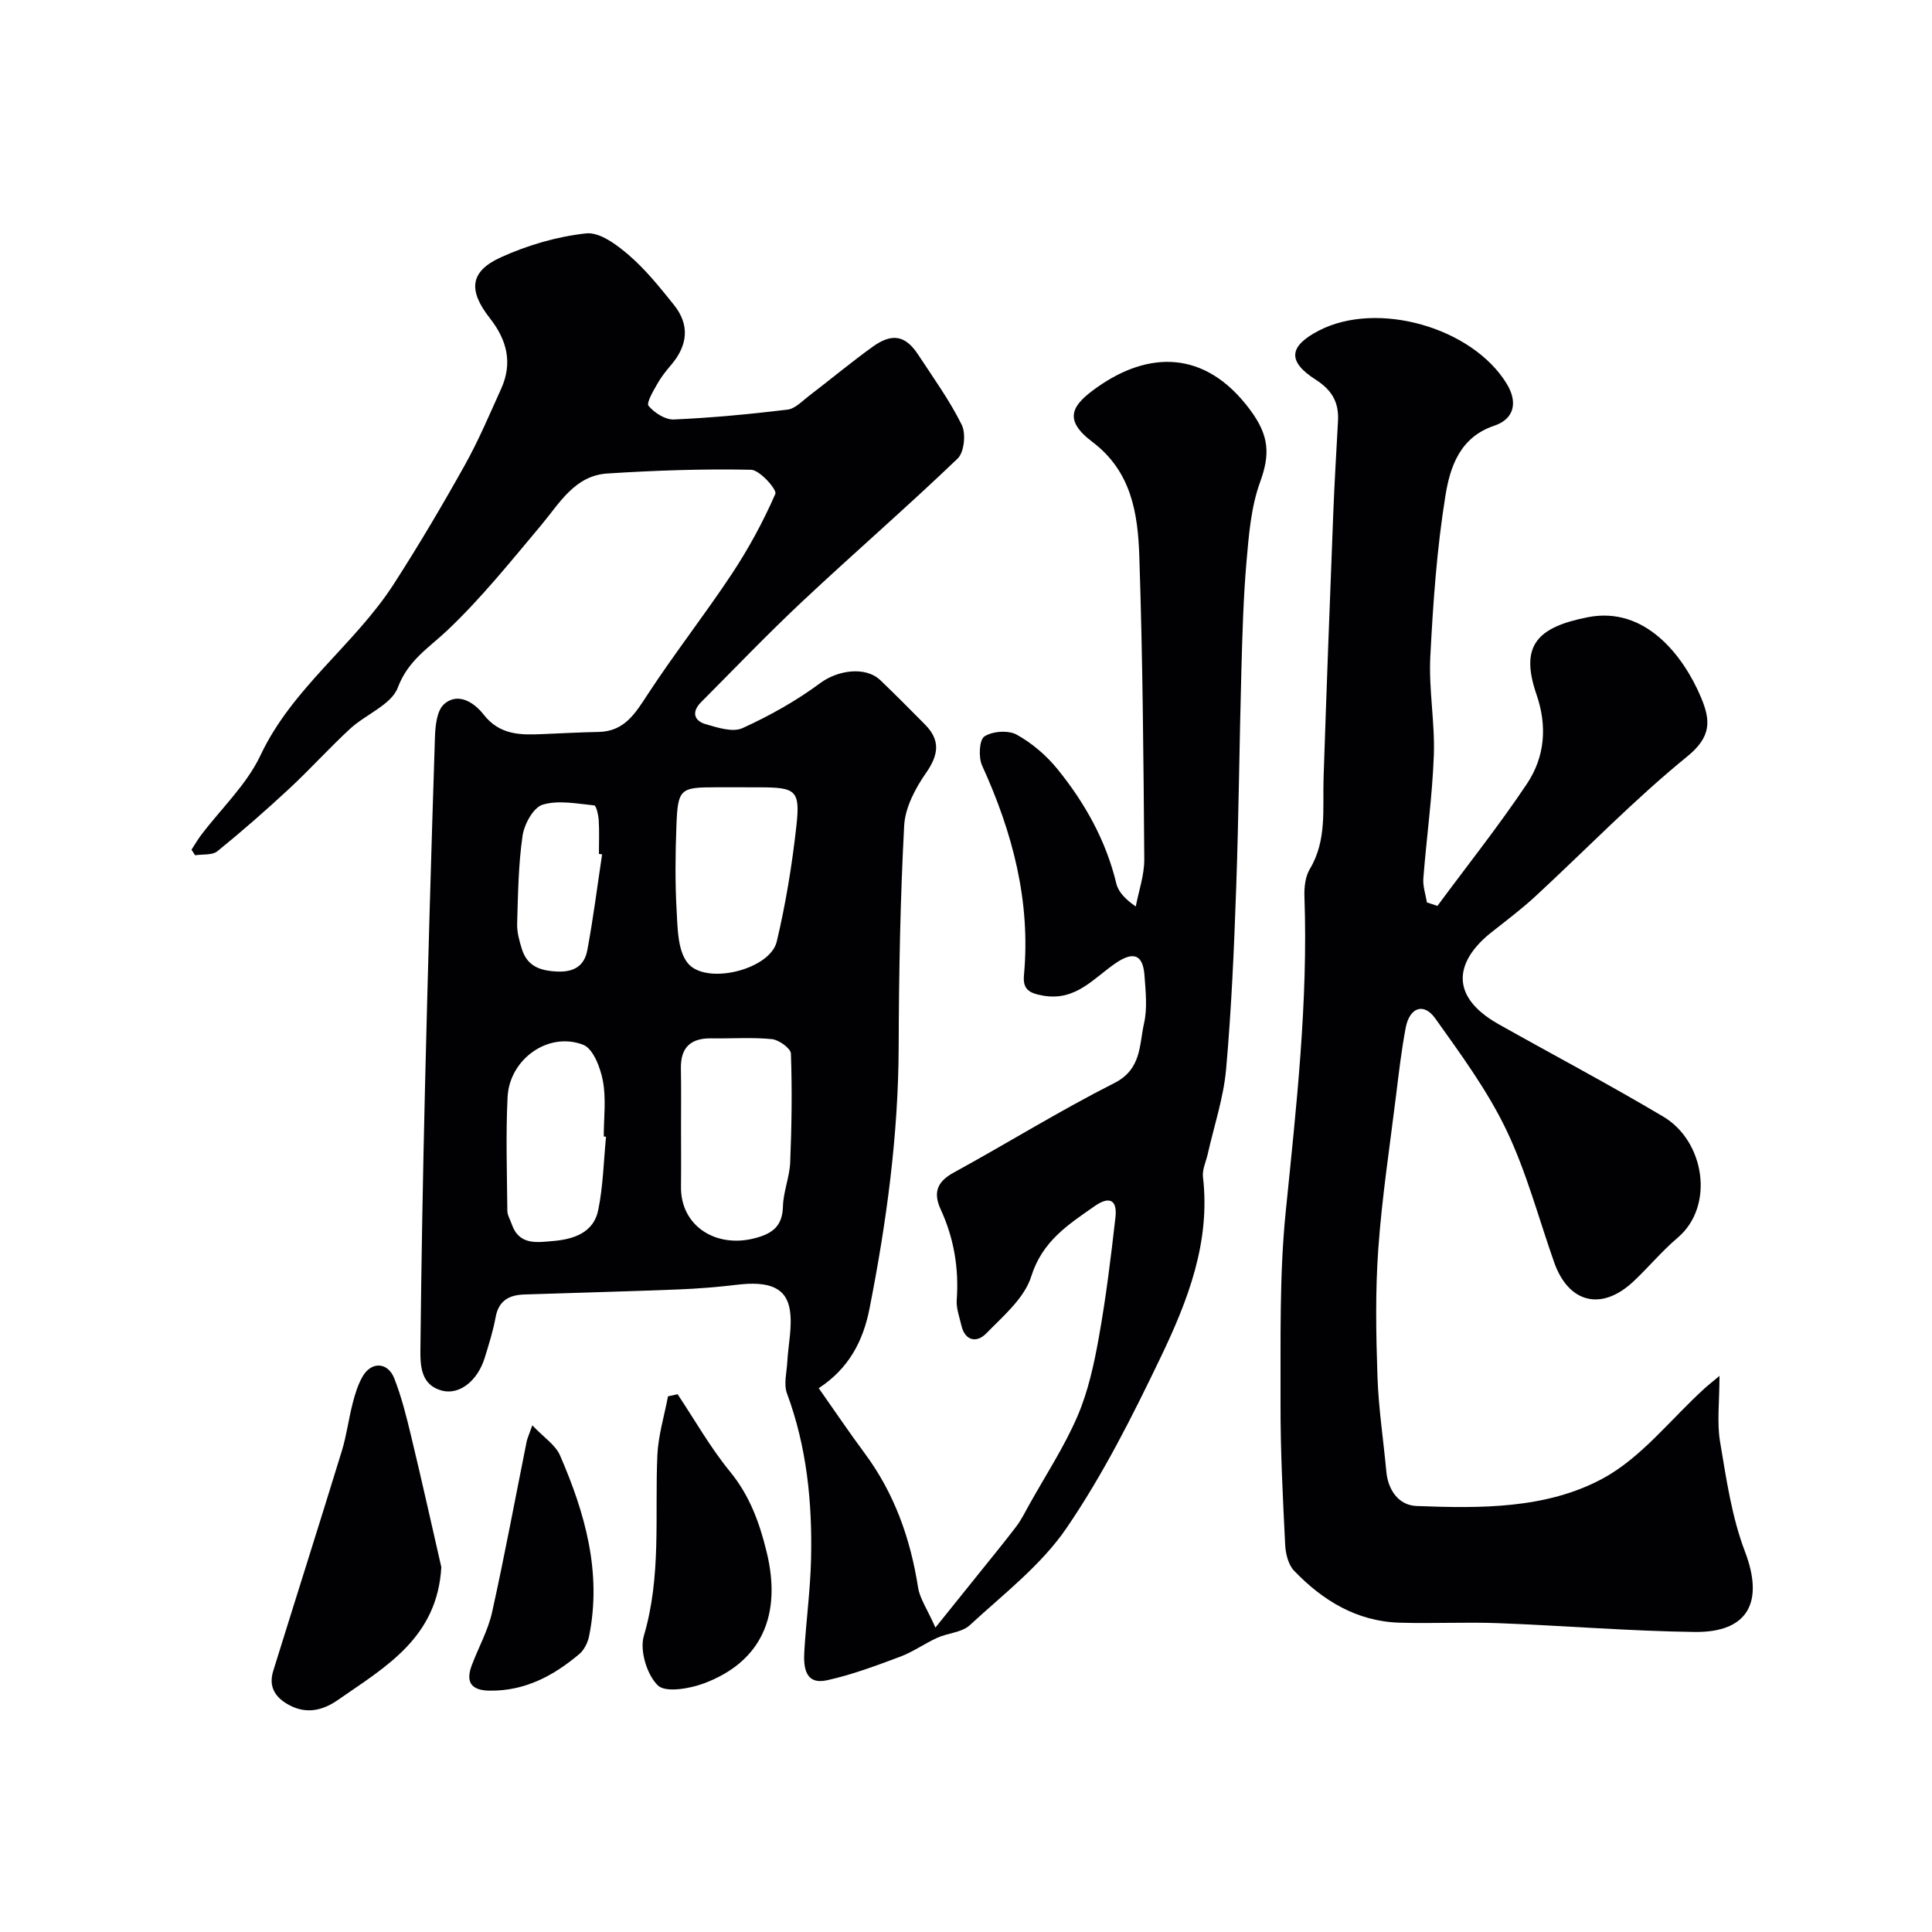
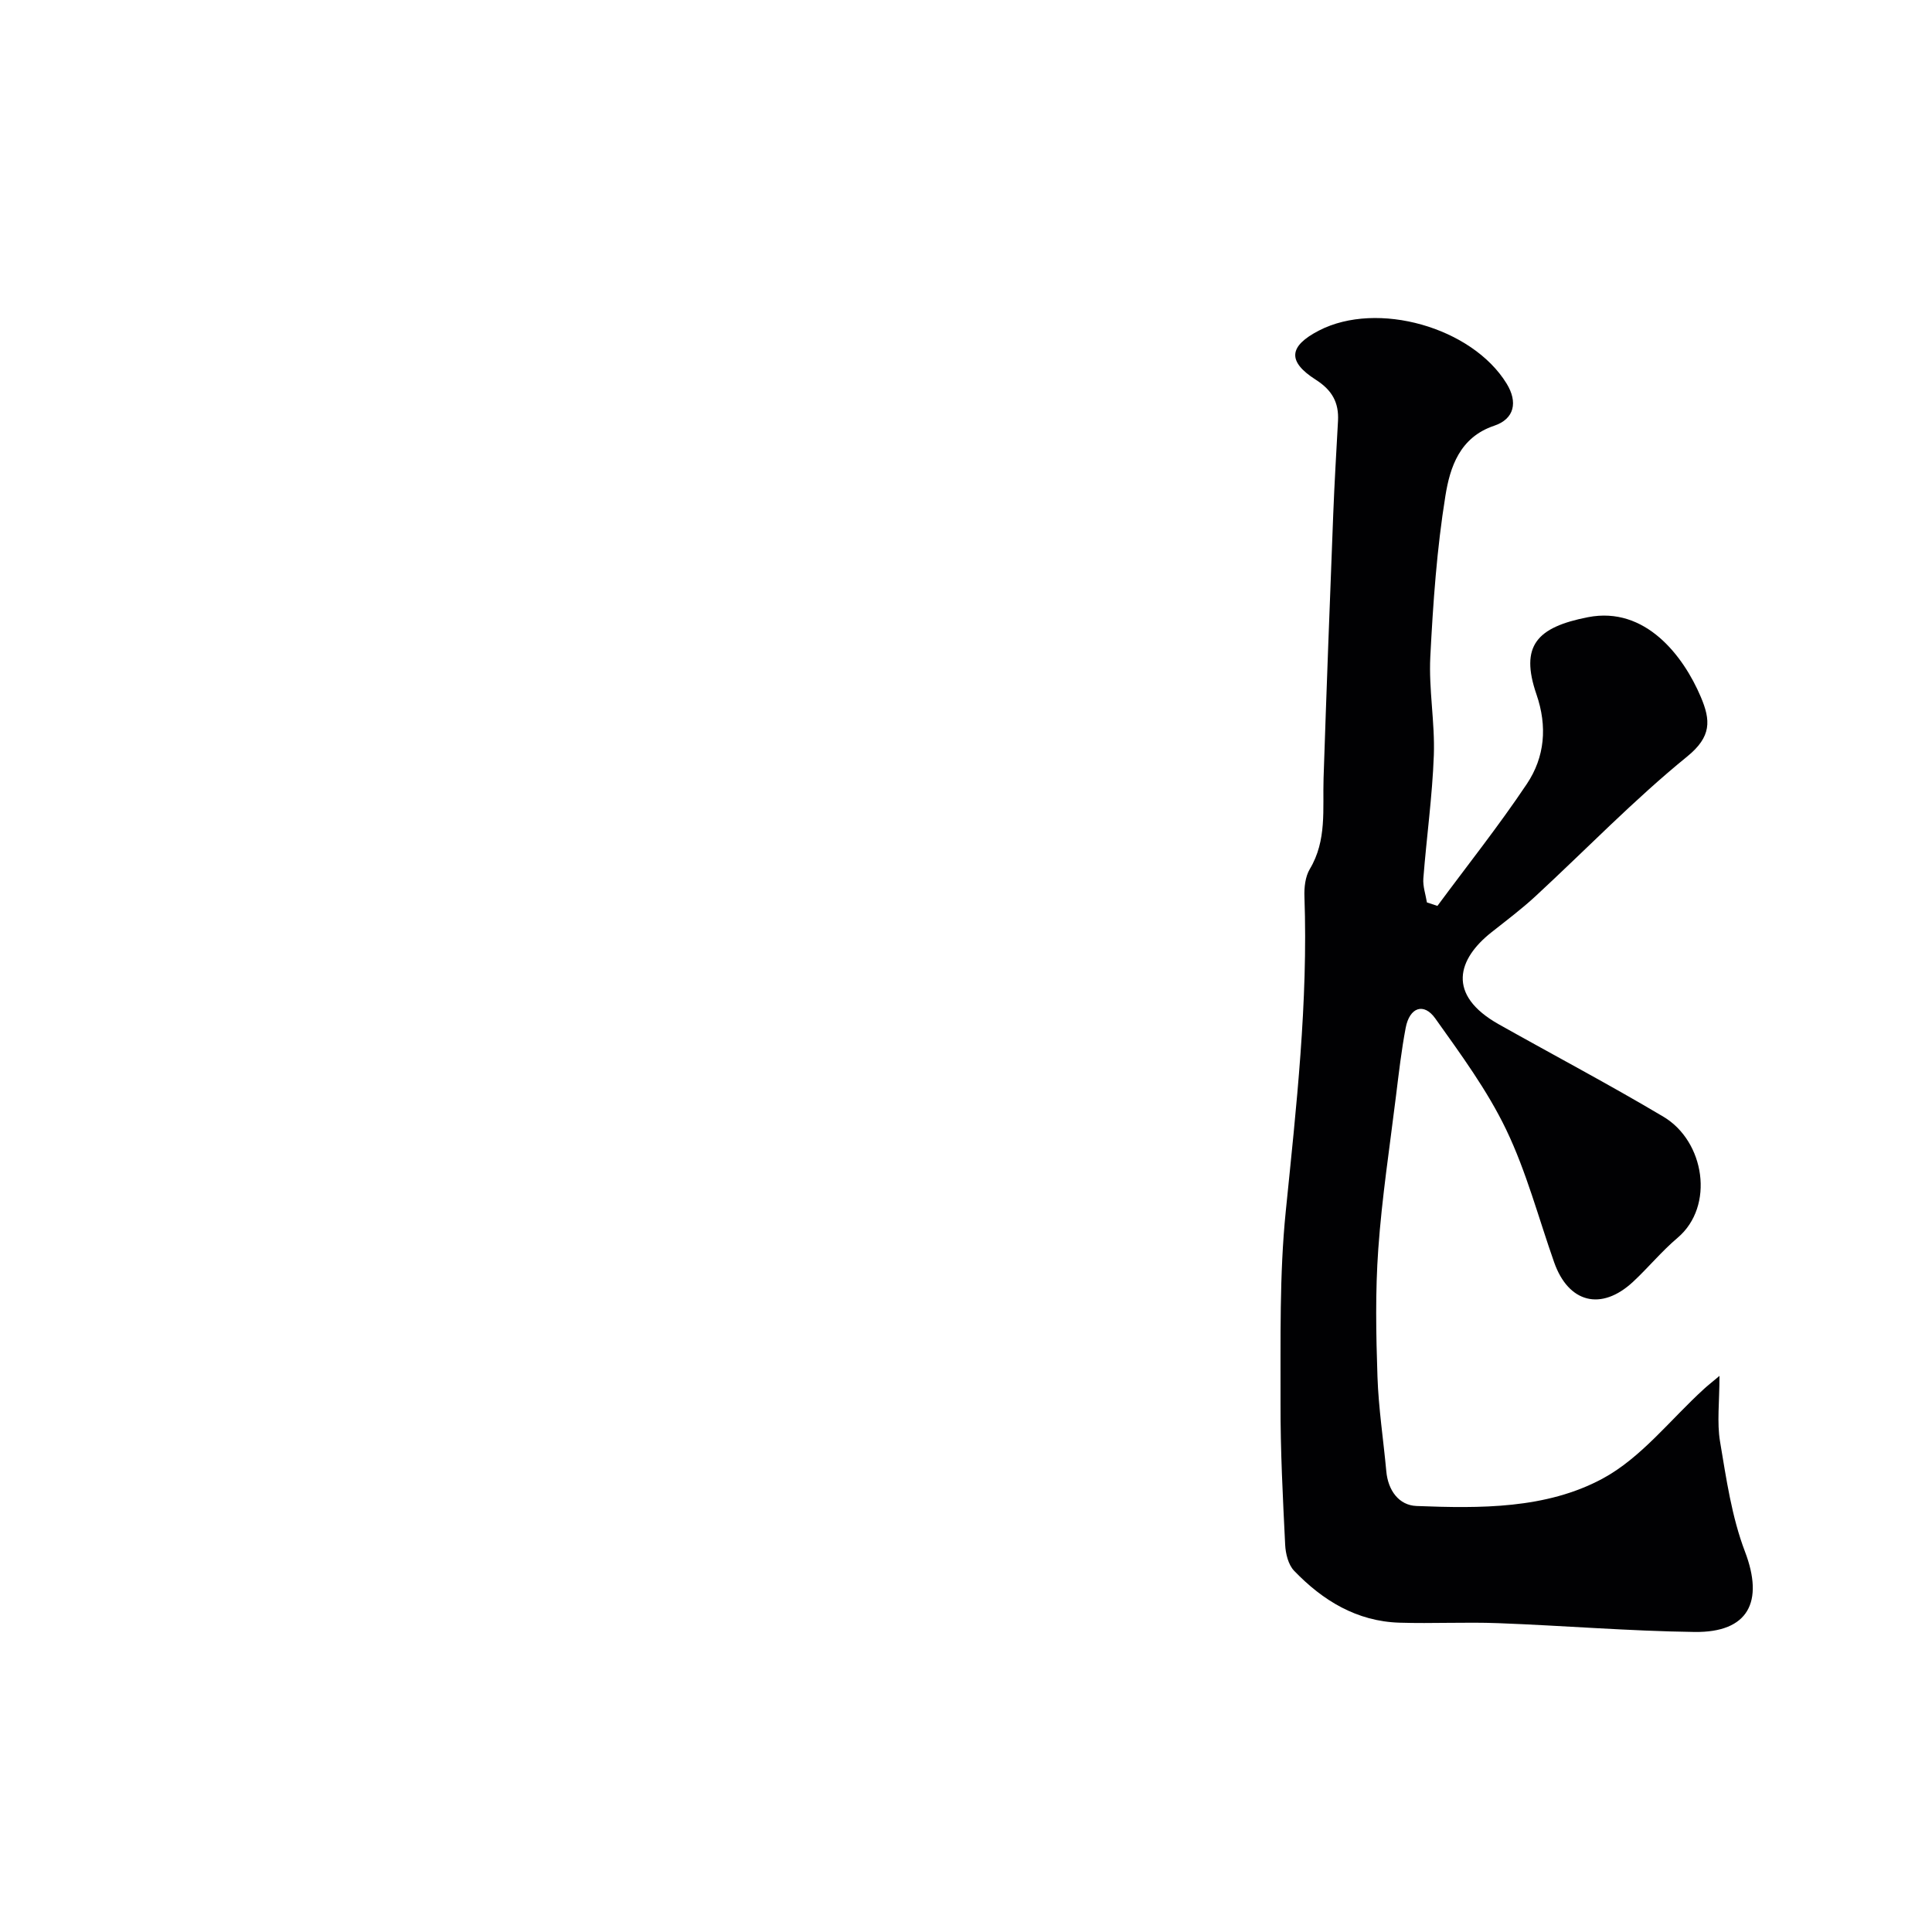
<svg xmlns="http://www.w3.org/2000/svg" enable-background="new 0 0 400 400" viewBox="0 0 400 400">
  <g fill="#010103">
-     <path d="m39.65 175.92c.67-1.03 1.28-2.1 2.02-3.07 4.14-5.47 9.4-10.4 12.26-16.47 6.61-14.02 19.49-22.87 27.61-35.48 5.16-8.01 10.02-16.24 14.67-24.56 2.85-5.09 5.13-10.51 7.54-15.83 2.42-5.34 1.23-10.09-2.32-14.62-4.57-5.81-4.14-9.71 2.28-12.62 5.53-2.51 11.63-4.3 17.64-4.95 2.8-.31 6.37 2.36 8.87 4.52 3.47 3 6.4 6.66 9.29 10.26 3.35 4.17 2.88 8.39-.53 12.42-1.06 1.24-2.1 2.54-2.89 3.95-.83 1.48-2.31 3.95-1.81 4.56 1.2 1.44 3.46 2.89 5.22 2.82 7.87-.35 15.73-1.1 23.55-2.04 1.58-.19 3.05-1.79 4.47-2.87 4.42-3.37 8.69-6.94 13.2-10.18 4.02-2.88 6.77-2.3 9.37 1.66 3.13 4.78 6.51 9.45 9.03 14.54.9 1.82.51 5.68-.85 6.98-10.49 10.05-21.48 19.57-32.08 29.51-7.22 6.77-14.07 13.93-21.05 20.94-1.94 1.94-1.53 3.82.96 4.54 2.46.72 5.61 1.74 7.63.82 5.64-2.57 11.16-5.66 16.13-9.35 3.48-2.58 9.28-3.57 12.43-.55 3.13 2.99 6.17 6.07 9.22 9.15 3.23 3.26 2.84 6.26.22 10.02-2.22 3.18-4.33 7.18-4.53 10.91-.81 15.24-1.09 30.52-1.14 45.78-.06 18.32-2.51 36.32-6.04 54.24-1.32 6.71-4.28 12.38-10.51 16.46 3.34 4.74 6.31 9.16 9.48 13.43 6.18 8.31 9.5 17.68 11.09 27.84.35 2.26 1.83 4.34 3.59 8.29 3.63-4.52 6.29-7.82 8.94-11.12 2.6-3.25 5.25-6.46 7.77-9.77 1.07-1.41 1.87-3.04 2.74-4.6 3.39-6.08 7.25-11.96 9.98-18.32 2.21-5.15 3.43-10.82 4.42-16.37 1.47-8.19 2.48-16.47 3.42-24.75.41-3.58-1.21-4.49-4.31-2.32-5.48 3.83-10.83 7.24-13.12 14.54-1.41 4.51-5.82 8.23-9.36 11.85-1.86 1.9-4.35 1.62-5.11-1.71-.4-1.74-1.08-3.53-.96-5.25.47-6.54-.57-12.77-3.3-18.71-1.6-3.47-.83-5.75 2.66-7.66 11.14-6.1 21.96-12.82 33.28-18.55 5.65-2.86 5.13-7.88 6.14-12.35.72-3.17.33-6.65.09-9.96-.32-4.29-2.27-4.98-5.84-2.59-4.62 3.1-8.32 8-15.12 6.81-2.92-.51-4.26-1.28-3.99-4.25 1.42-15.33-2.37-29.58-8.67-43.4-.77-1.69-.59-5.3.47-6.01 1.66-1.1 4.95-1.34 6.69-.38 3.18 1.76 6.16 4.31 8.46 7.15 5.67 7 10.03 14.76 12.17 23.67.42 1.76 1.89 3.28 4.03 4.76.62-3.26 1.78-6.52 1.76-9.77-.16-20.93-.33-41.87-1.03-62.79-.3-8.83-1.62-17.52-9.72-23.63-6.32-4.77-4.04-7.76 1.04-11.34 10.35-7.3 22.15-7.99 31.57 4.63 4.06 5.43 4.21 9.29 2.1 15.09-1.86 5.12-2.31 10.84-2.79 16.34-.66 7.57-.86 15.19-1.07 22.79-.41 14.93-.54 29.87-1.07 44.8-.44 12.54-.98 25.1-2.09 37.59-.53 5.91-2.49 11.7-3.8 17.54-.36 1.58-1.16 3.22-.99 4.74 1.59 13.51-3.15 25.65-8.74 37.31-5.83 12.15-11.95 24.34-19.53 35.42-5.25 7.68-13.05 13.66-20.01 20.08-1.64 1.52-4.54 1.61-6.74 2.61-2.6 1.18-4.98 2.9-7.64 3.9-4.98 1.86-10 3.75-15.17 4.89-4.5.99-4.89-2.64-4.71-5.86.37-6.4 1.25-12.79 1.4-19.19.27-11.7-.86-23.23-4.99-34.35-.7-1.9-.05-4.33.07-6.51.19-3.57 1.06-7.23.54-10.68-.71-4.72-4.33-6.09-10.91-5.3-4.08.49-8.19.82-12.3.98-10.6.42-21.2.68-31.8 1.04-3.07.1-5.28 1.23-5.91 4.67-.52 2.86-1.41 5.67-2.27 8.46-1.47 4.74-5.23 7.74-8.87 6.77-4.26-1.13-4.47-4.99-4.44-8.36.19-18.27.52-36.54.96-54.8.58-24.04 1.27-48.07 2.05-72.1.08-2.36.38-5.51 1.88-6.85 2.98-2.66 6.42-.14 8.12 2.05 3.45 4.45 7.81 4.33 12.48 4.13 3.8-.16 7.61-.37 11.41-.44 5.38-.11 7.6-3.87 10.2-7.84 5.53-8.46 11.8-16.45 17.38-24.88 3.47-5.24 6.5-10.83 9.01-16.58.37-.85-3.22-4.94-5.03-4.98-9.91-.21-19.85.14-29.74.77-6.81.44-9.91 6.18-13.8 10.8-6.24 7.43-12.35 15.06-19.37 21.7-3.88 3.66-8.09 6.17-10.22 11.81-1.34 3.57-6.62 5.54-9.86 8.52-4.34 4-8.3 8.41-12.63 12.43-4.81 4.47-9.77 8.81-14.87 12.95-1.07.86-3.06.59-4.62.83-.23-.36-.49-.75-.74-1.15zm101.35 57.74c0 4 .04 7.99-.01 11.99-.11 8.23 7.27 12.82 15.32 10.7 3.64-.96 5.69-2.49 5.79-6.58.08-3.05 1.38-6.07 1.5-9.13.31-7.49.41-15.01.15-22.5-.04-1.09-2.48-2.86-3.94-3-4.12-.41-8.31-.09-12.48-.16-4.27-.08-6.42 1.83-6.36 6.19.08 4.16.03 8.33.03 12.49zm12.21-70.66c-1.66 0-3.32 0-4.98 0-7.46 0-7.9.31-8.19 8.08-.22 5.83-.28 11.69.05 17.51.21 3.65.21 8.08 2.22 10.71 3.66 4.79 17.12 1.51 18.51-4.36 1.87-7.88 3.18-15.94 4.07-23.99.81-7.35-.12-7.94-7.7-7.94-1.32-.01-2.65-.01-3.98-.01zm-27.74 72.34c-.16-.01-.31-.03-.47-.04 0-3.83.52-7.76-.17-11.47-.51-2.74-2-6.7-4.07-7.51-7.18-2.81-15.27 2.93-15.67 10.8-.39 7.84-.12 15.72-.05 23.58.01.9.59 1.8.89 2.7 1.52 4.51 5.3 3.82 8.66 3.53 4.21-.36 8.34-1.74 9.27-6.41 1.01-4.96 1.12-10.11 1.61-15.18zm-.81-58.45c-.22-.03-.44-.07-.66-.1 0-2.33.1-4.66-.04-6.98-.07-1.08-.51-3.02-.93-3.06-3.57-.35-7.42-1.14-10.68-.15-1.92.58-3.81 4.04-4.16 6.43-.87 6.01-.94 12.14-1.12 18.23-.05 1.74.45 3.54.98 5.23 1.09 3.46 3.58 4.46 7.17 4.65 3.68.2 5.78-1.22 6.38-4.43 1.23-6.57 2.06-13.21 3.06-19.82z" />
    <path d="m356 284.86c0 5.46-.55 9.64.12 13.62 1.29 7.68 2.41 15.56 5.16 22.77 3.95 10.36.73 16.78-10.45 16.63-13.53-.18-27.05-1.31-40.59-1.82-6.82-.26-13.67.11-20.49-.1-8.84-.27-15.89-4.58-21.82-10.75-1.2-1.25-1.76-3.53-1.85-5.37-.48-9.75-.99-19.52-.96-29.27.04-13.26-.25-26.6 1.08-39.76 2.19-21.7 4.64-43.32 3.87-65.18-.07-1.9.17-4.13 1.11-5.7 3.57-5.95 2.64-12.43 2.85-18.82.6-18.2 1.29-36.4 2-54.6.25-6.46.64-12.92.99-19.38.2-3.79-1.22-6.35-4.6-8.51-5.96-3.8-5.59-6.96.67-10.19 12.07-6.23 31.68-.68 38.84 10.99 2.35 3.83 1.63 7.32-2.59 8.73-7.14 2.4-9.13 8.6-10.08 14.48-1.78 11-2.56 22.21-3.13 33.36-.34 6.76.97 13.59.73 20.36-.31 8.52-1.51 17-2.17 25.51-.13 1.63.47 3.32.74 4.98.72.24 1.45.48 2.17.72 6.21-8.4 12.72-16.59 18.52-25.26 3.72-5.56 4.27-11.91 1.99-18.53-3.46-10.06.05-13.92 10.68-15.99 11.88-2.31 19.74 8.03 23.33 16.48 2.08 4.89 2.27 8.24-2.82 12.38-11.02 8.96-20.95 19.27-31.41 28.93-2.88 2.66-6.04 5.03-9.12 7.47-6.92 5.47-9.4 12.89 1.57 19.05 11.35 6.38 22.88 12.47 34.06 19.12 8.54 5.08 10.66 18.51 2.93 25.06-3.3 2.79-6.07 6.18-9.24 9.13-6.57 6.09-13.35 4.37-16.32-4.05-3.24-9.2-5.74-18.75-9.94-27.49-3.91-8.14-9.4-15.59-14.67-23-2.38-3.35-5.33-2.3-6.13 1.95-.88 4.64-1.42 9.36-2 14.05-1.3 10.57-2.92 21.11-3.67 31.72-.63 8.78-.47 17.64-.17 26.45.22 6.54 1.23 13.06 1.83 19.59.36 3.96 2.61 7.04 6.26 7.18 13.16.51 26.82.63 38.5-5.66 8.03-4.32 14.09-12.28 21.04-18.6.67-.62 1.42-1.2 3.18-2.68z" />
-     <path d="m91.37 324.45c-.82 14.7-11.68 20.73-21.41 27.51-3.07 2.14-6.48 3.03-10.16 1.02-2.91-1.59-4.23-3.82-3.23-7.04 4.71-15.17 9.53-30.32 14.19-45.5 1-3.25 1.42-6.66 2.27-9.96.48-1.87 1.07-3.78 2.01-5.44 1.81-3.19 5.23-3.1 6.59.34 1.53 3.91 2.55 8.03 3.53 12.13 2.16 8.96 4.15 17.96 6.21 26.94z" />
-     <path d="m140.29 288.66c3.58 5.37 6.78 11.05 10.85 16.02 4.08 4.98 6.11 10.58 7.58 16.62 3.21 13.14-1.1 22.76-12.94 27.21-2.98 1.12-7.99 1.99-9.59.43-2.26-2.21-3.78-7.23-2.89-10.25 3.66-12.37 2.25-24.91 2.8-37.39.18-4.09 1.43-8.13 2.2-12.2.65-.14 1.32-.29 1.99-.44z" />
-     <path d="m110.21 295.1c2.38 2.51 4.79 4.05 5.73 6.21 5.18 11.93 8.7 24.24 6.02 37.46-.27 1.33-1.02 2.84-2.03 3.69-5.36 4.52-11.31 7.69-18.62 7.57-3.91-.07-4.91-1.89-3.61-5.32 1.38-3.64 3.34-7.15 4.18-10.91 2.6-11.73 4.79-23.56 7.16-35.34.12-.61.4-1.19 1.17-3.36z" />
  </g>
</svg>